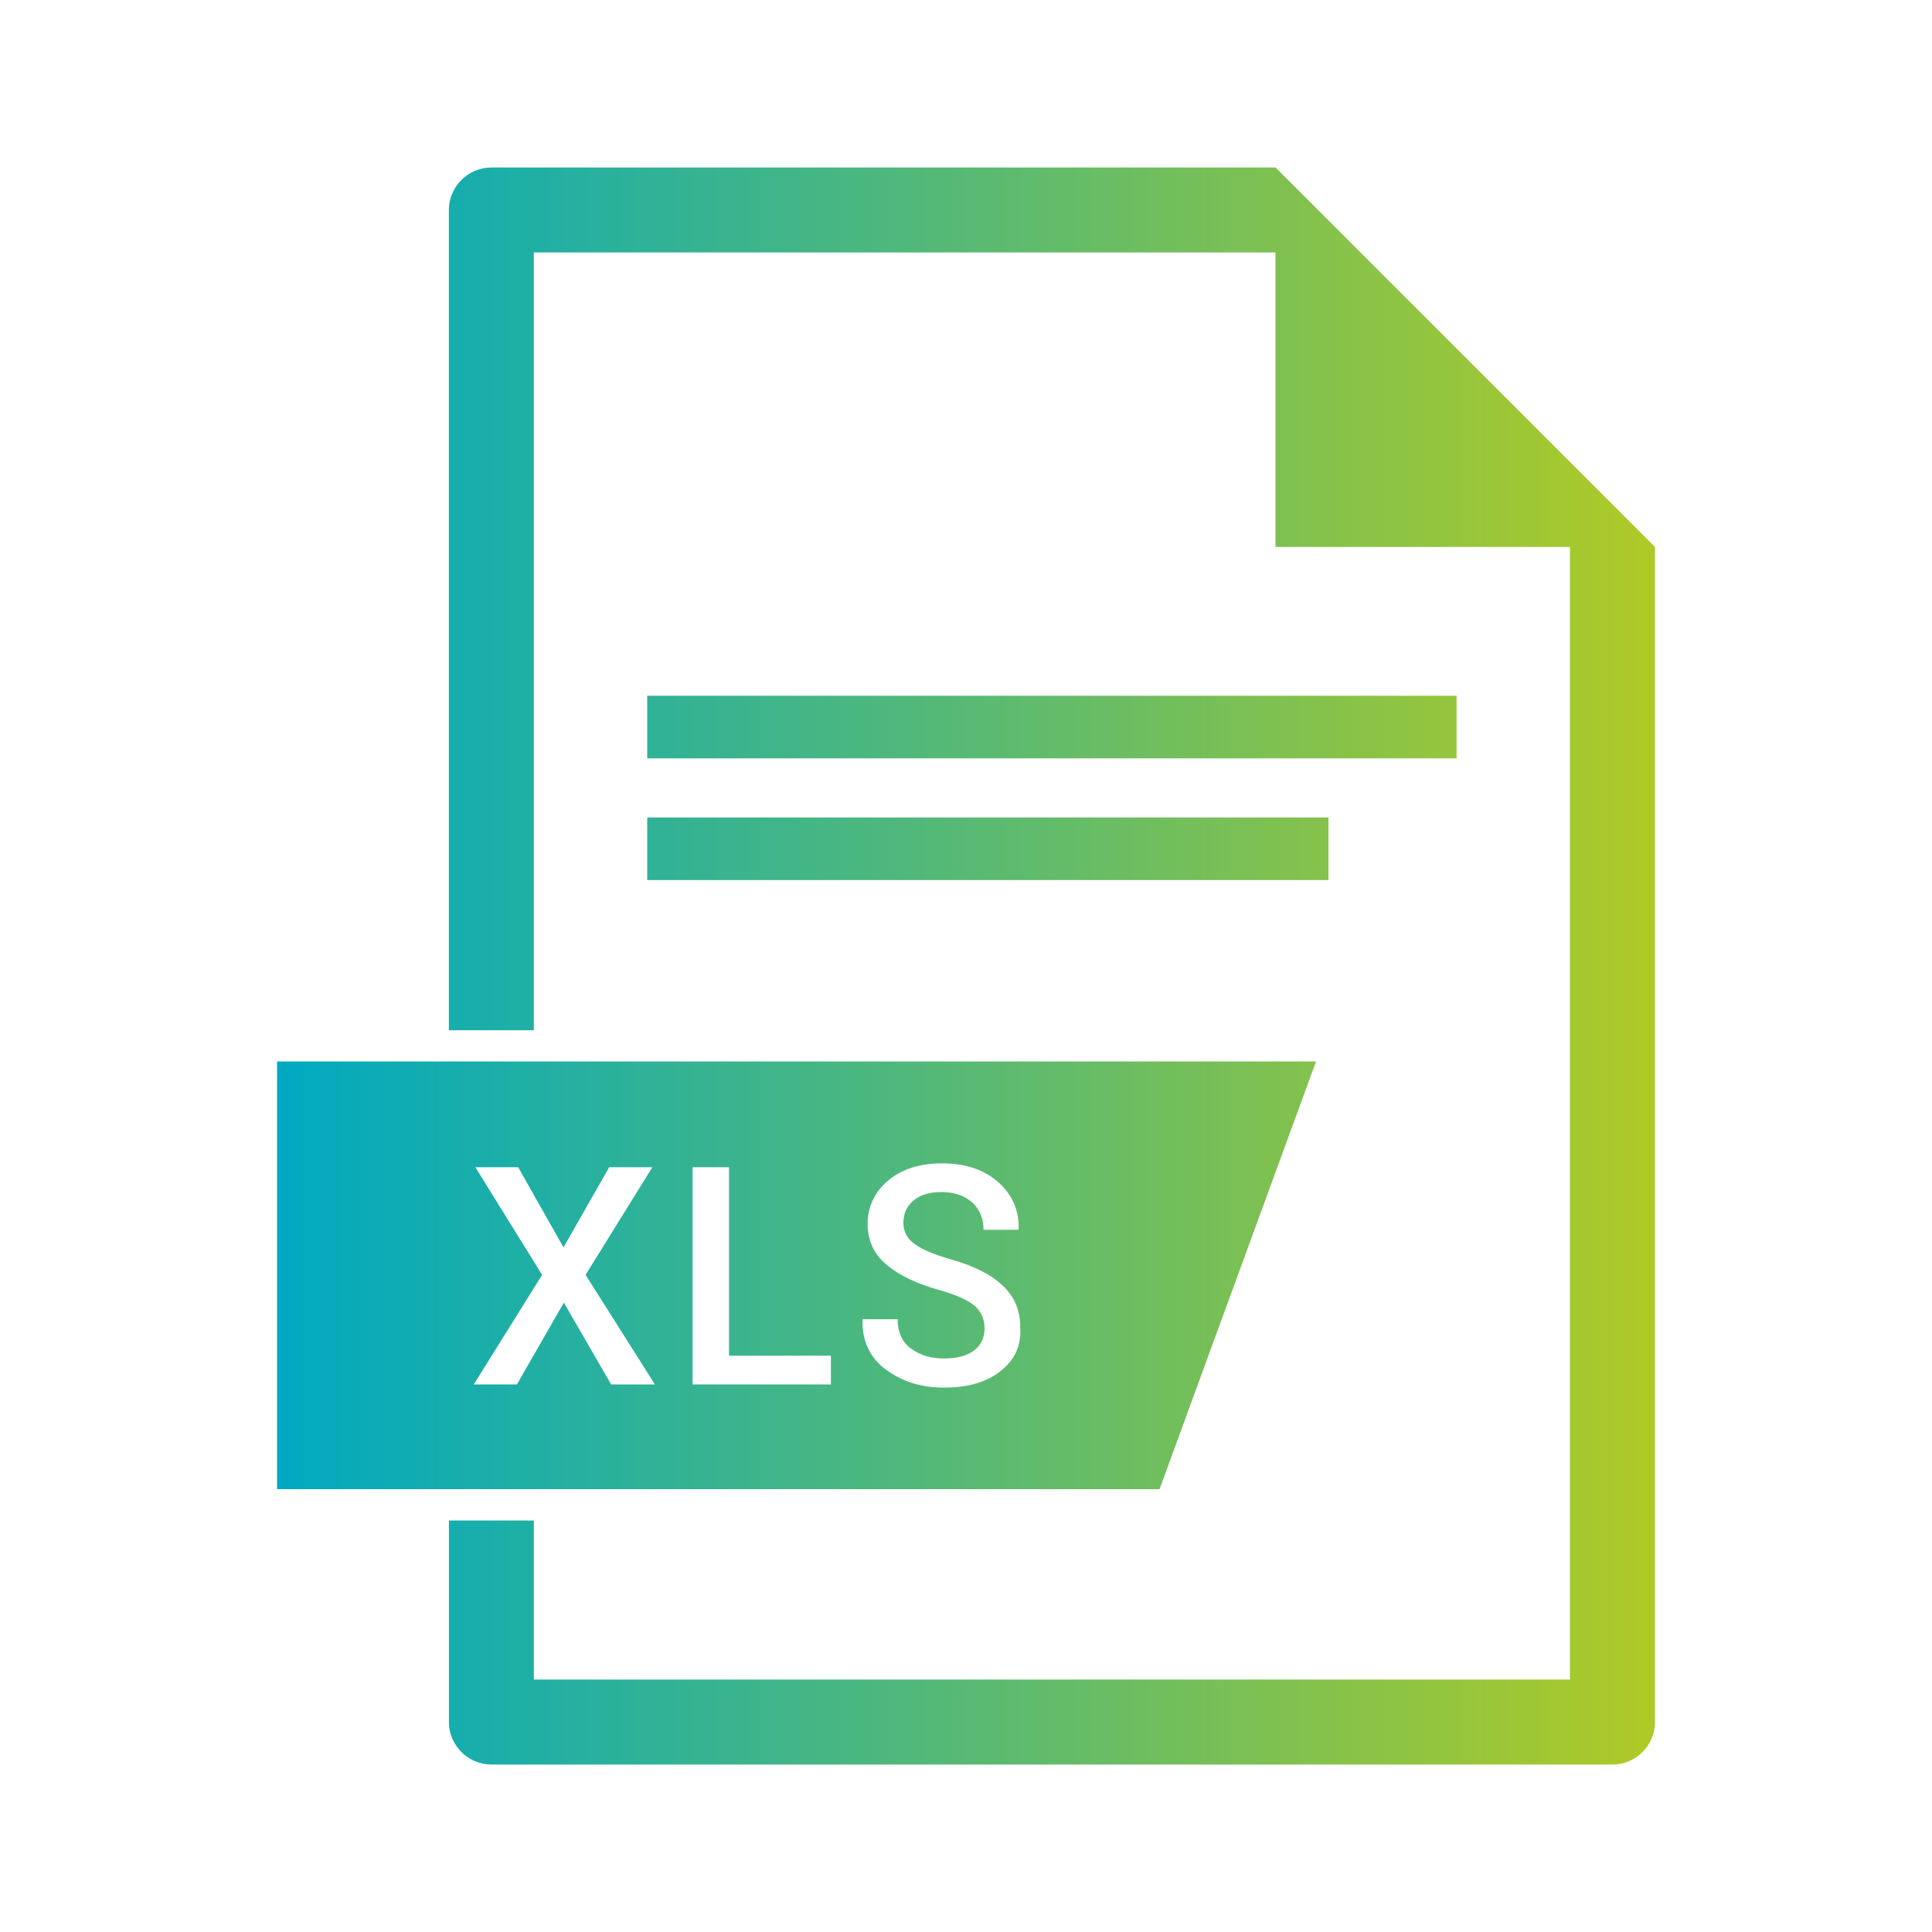
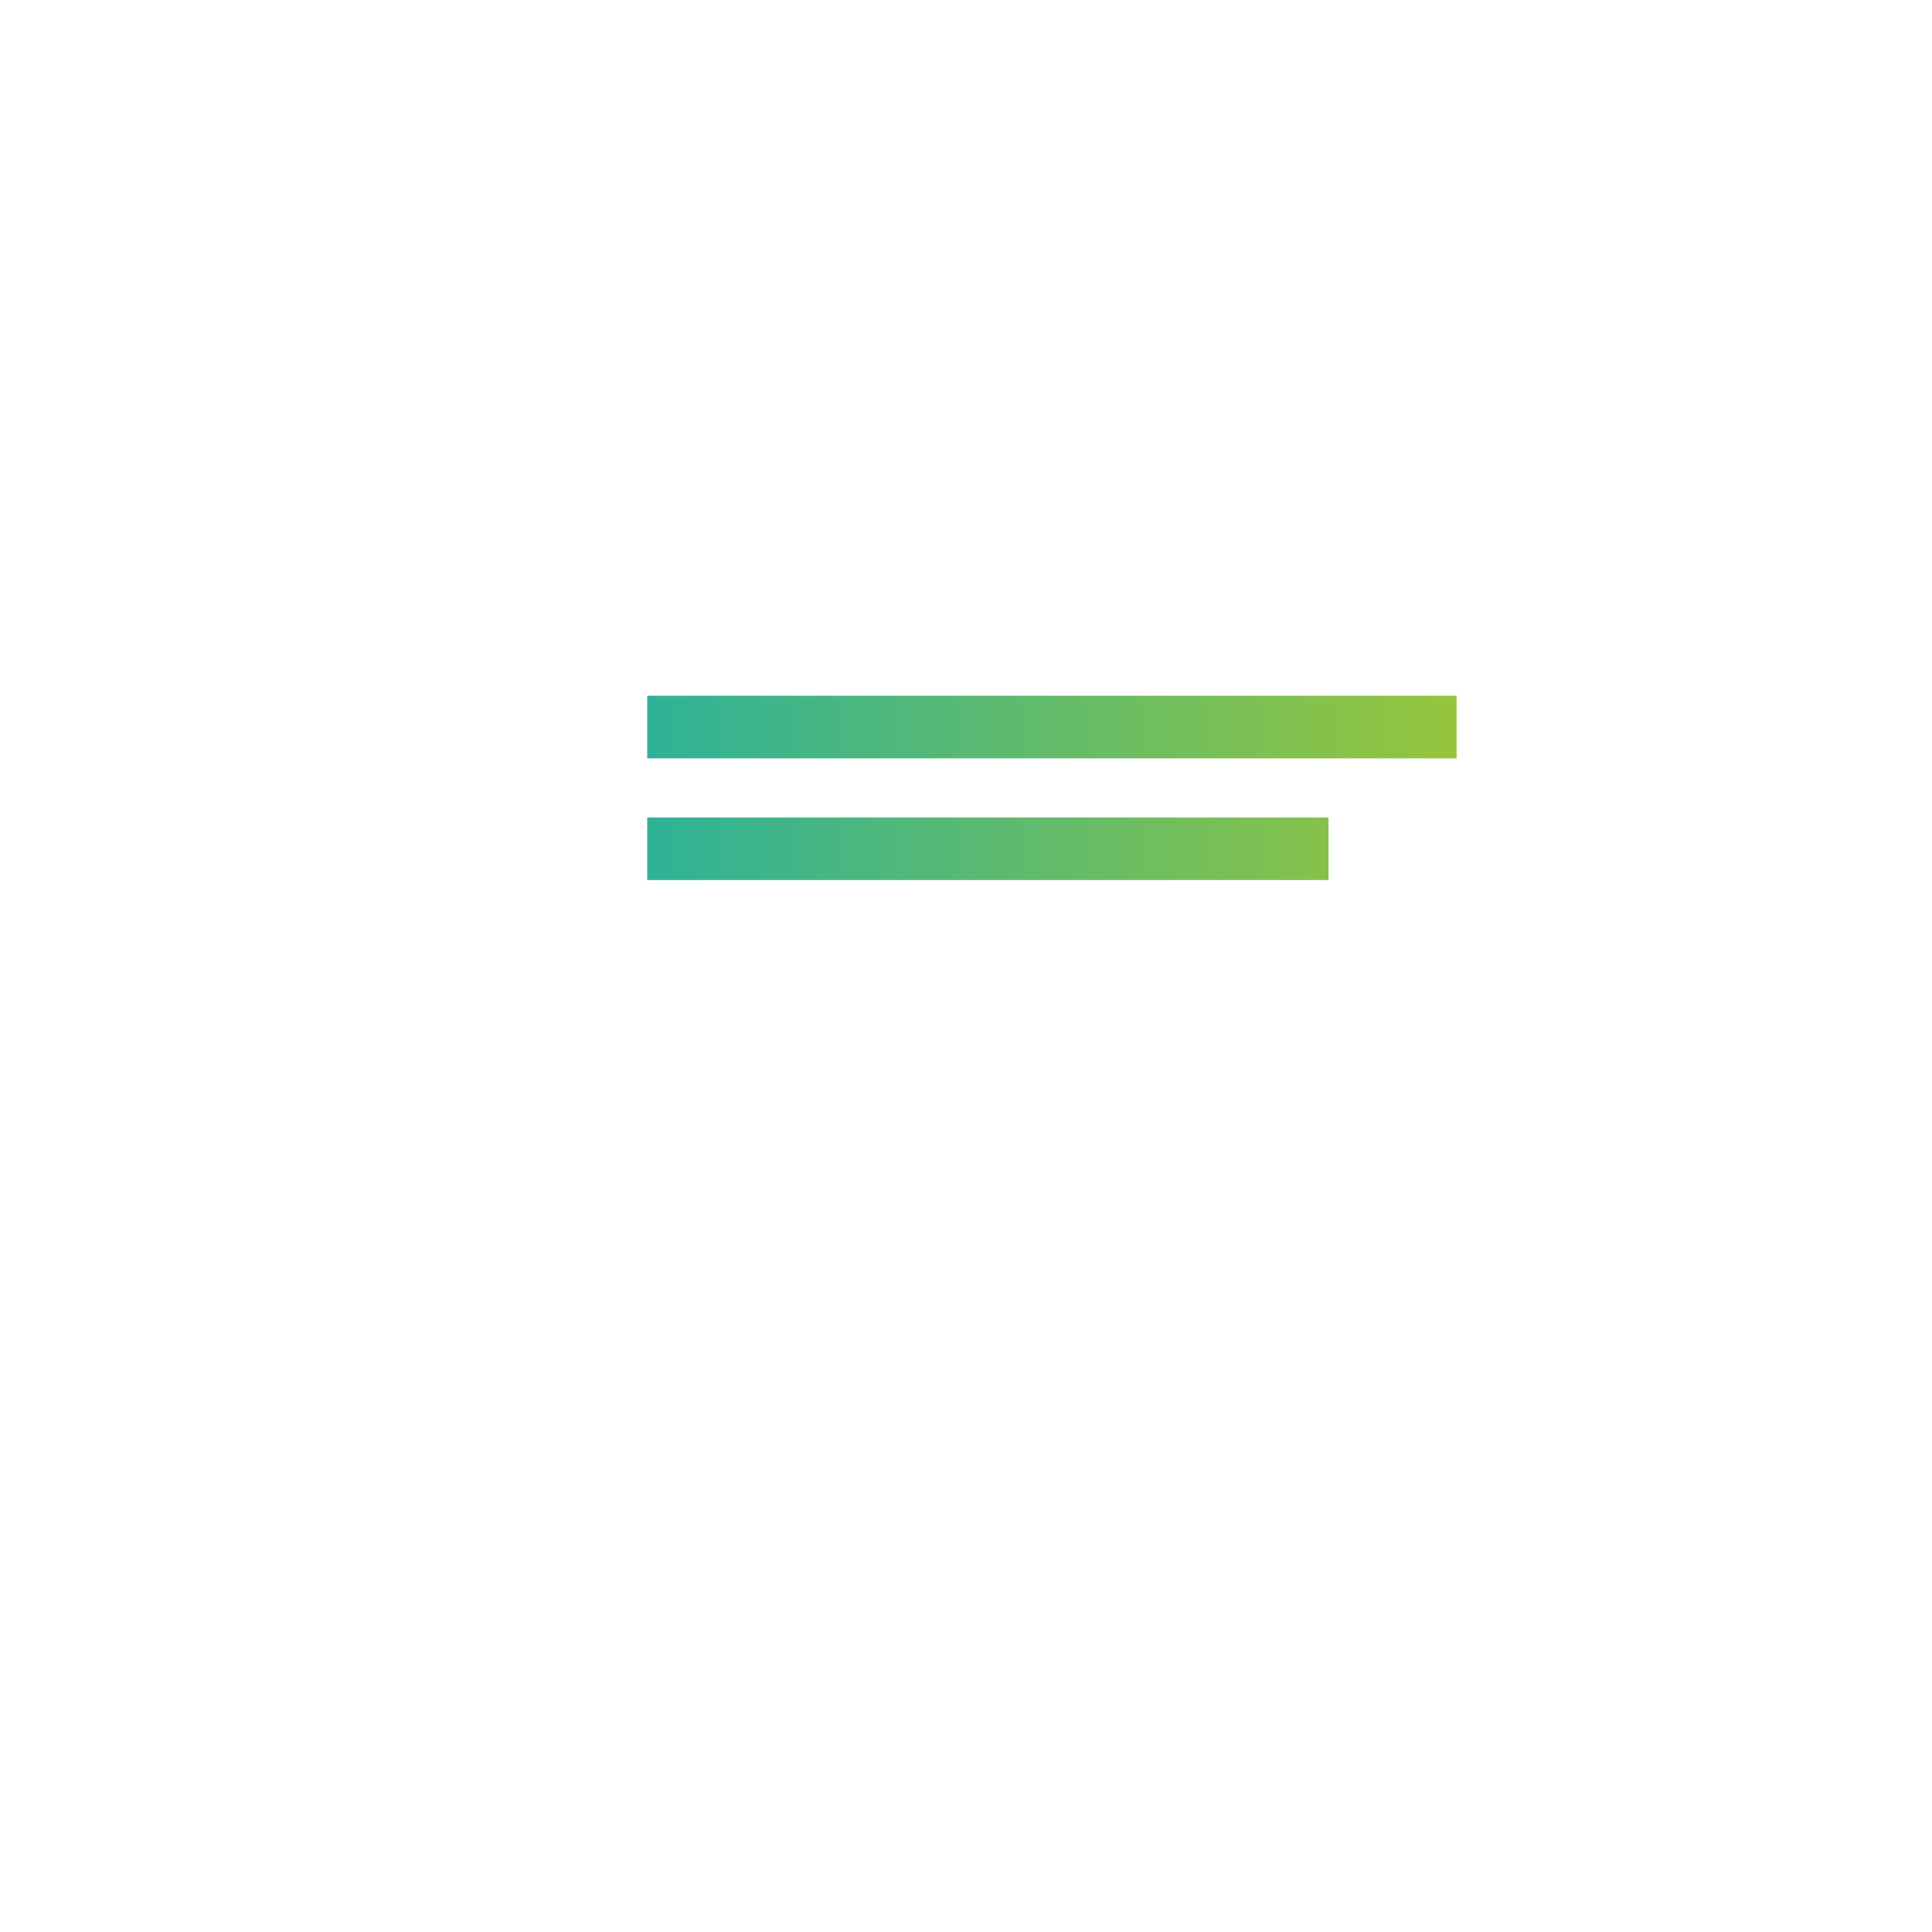
<svg xmlns="http://www.w3.org/2000/svg" id="a" viewBox="0 0 400 400">
  <defs>
    <linearGradient id="b" x1="57.36" y1="200" x2="342.64" y2="200" gradientUnits="userSpaceOnUse">
      <stop offset="0" stop-color="#00a9c1" />
      <stop offset="1" stop-color="#afca26" />
    </linearGradient>
  </defs>
-   <path d="M272.48,219.77H57.36v88.55h182.71l32.4-88.55ZM126.53,286.63l-9.79-16.93-9.72,16.93h-8.93l14.15-22.68-13.82-22.29h8.86l9.39,16.6,9.46-16.6h8.93l-13.82,22.29,14.35,22.68h-9.06ZM171.96,286.63h-28.57v-44.97h7.54v39.02h21.1v5.95h-.07ZM207.01,283.98c-2.91,2.25-6.75,3.31-11.51,3.31s-8.53-1.19-11.97-3.64c-3.37-2.45-5.03-5.89-4.96-10.32l.07-.2h7.21c0,2.71.93,4.76,2.78,6.08,1.85,1.39,4.17,2.05,6.81,2.05s4.7-.53,6.22-1.65c1.46-1.12,2.18-2.65,2.18-4.56s-.66-3.44-1.98-4.63-3.7-2.25-7.08-3.24c-4.83-1.32-8.6-3.11-11.18-5.29-2.65-2.18-3.97-5.03-3.97-8.53s1.46-6.61,4.3-8.99c2.91-2.38,6.61-3.51,11.11-3.51,4.89,0,8.73,1.32,11.64,3.9,2.91,2.58,4.3,5.82,4.23,9.65l-.07.2h-7.21c0-2.38-.79-4.23-2.38-5.69-1.59-1.39-3.7-2.12-6.28-2.12s-4.5.6-5.88,1.79c-1.39,1.19-2.05,2.71-2.05,4.63,0,1.72.73,3.18,2.25,4.3,1.52,1.12,3.97,2.18,7.47,3.18,4.7,1.32,8.33,3.11,10.78,5.42,2.45,2.25,3.7,5.16,3.7,8.73.2,3.9-1.26,6.88-4.23,9.12Z" fill="url(#b)" />
-   <path d="M264.08,34.68H101.73c-4.83,0-8.8,3.97-8.8,8.8v169.82h17.59V52.27h153.55v60.97h60.97v234.49H110.53v-32.93h-17.59v41.73c0,4.83,3.97,8.8,8.8,8.8h232.11c4.83,0,8.8-3.97,8.8-8.8V113.24l-78.56-78.56Z" fill="url(#b)" />
  <rect x="134" y="144.05" width="167.57" height="12.96" fill="url(#b)" />
  <rect x="134" y="169.25" width="141.05" height="12.96" fill="url(#b)" />
</svg>